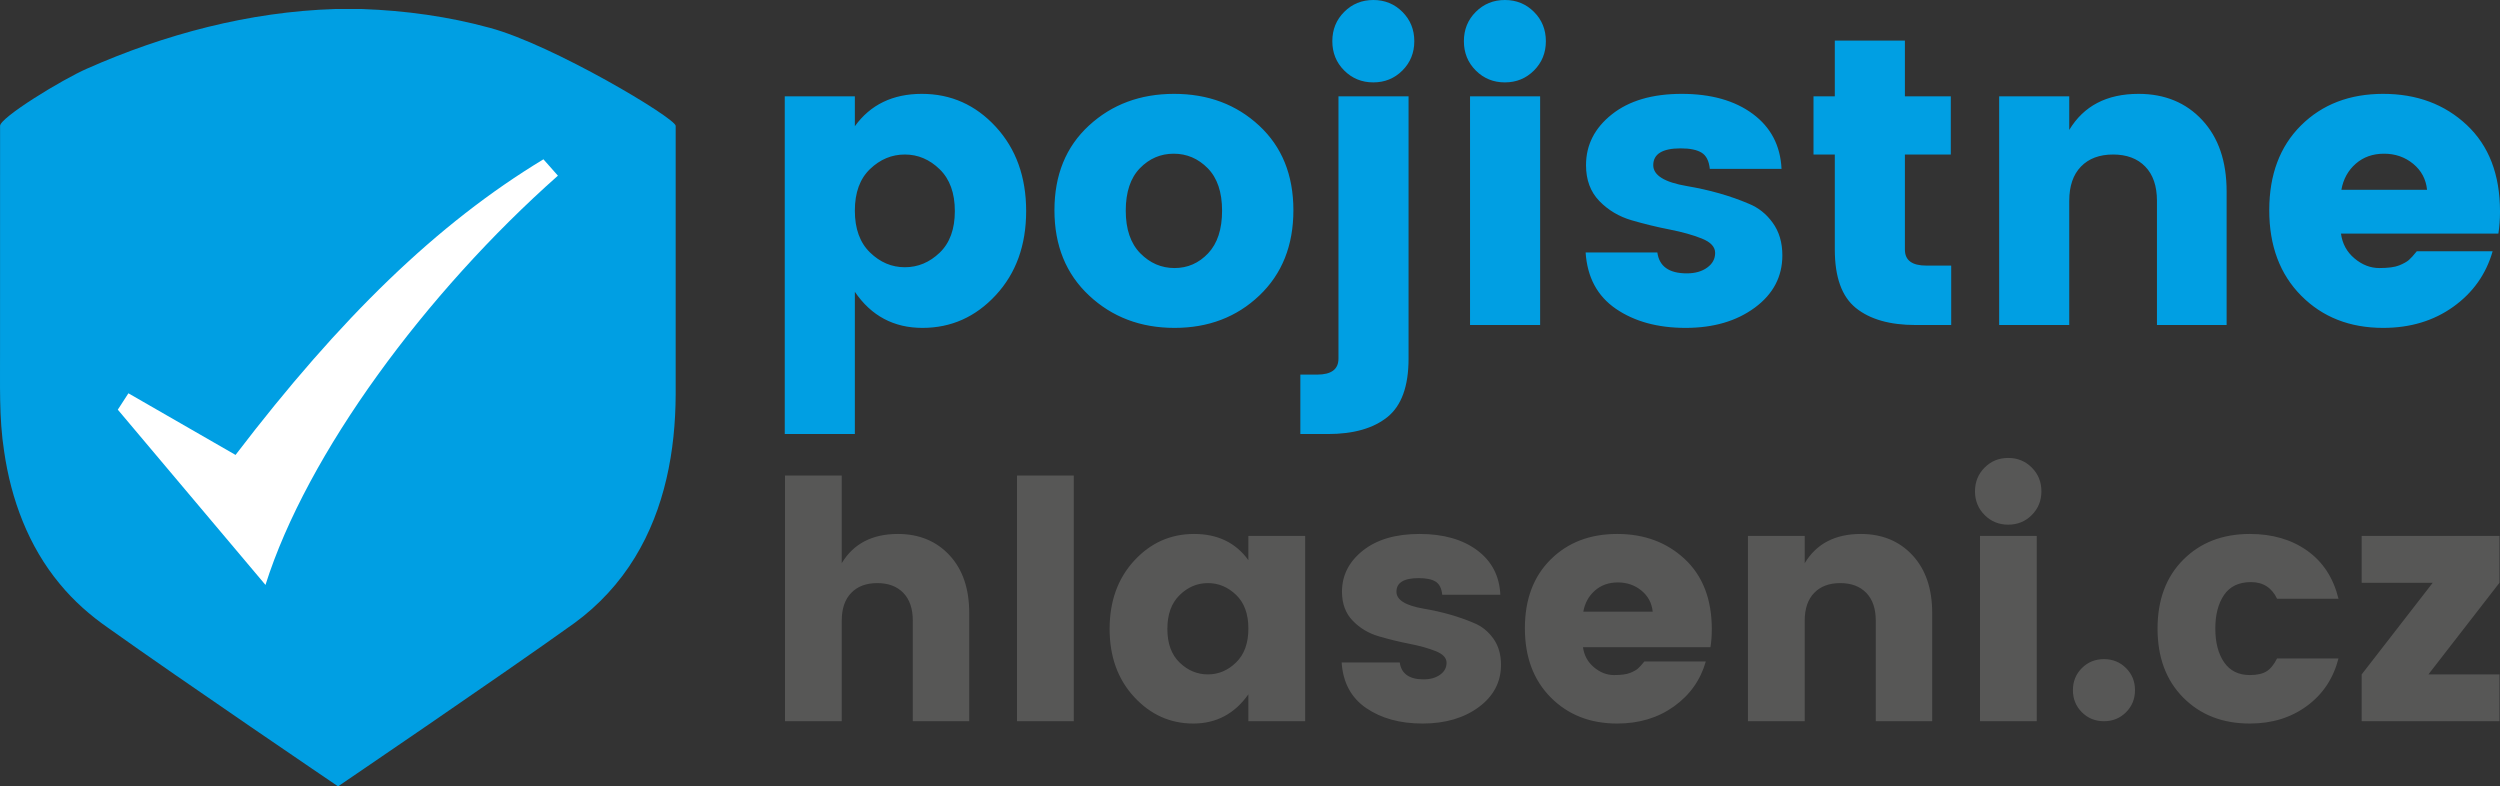
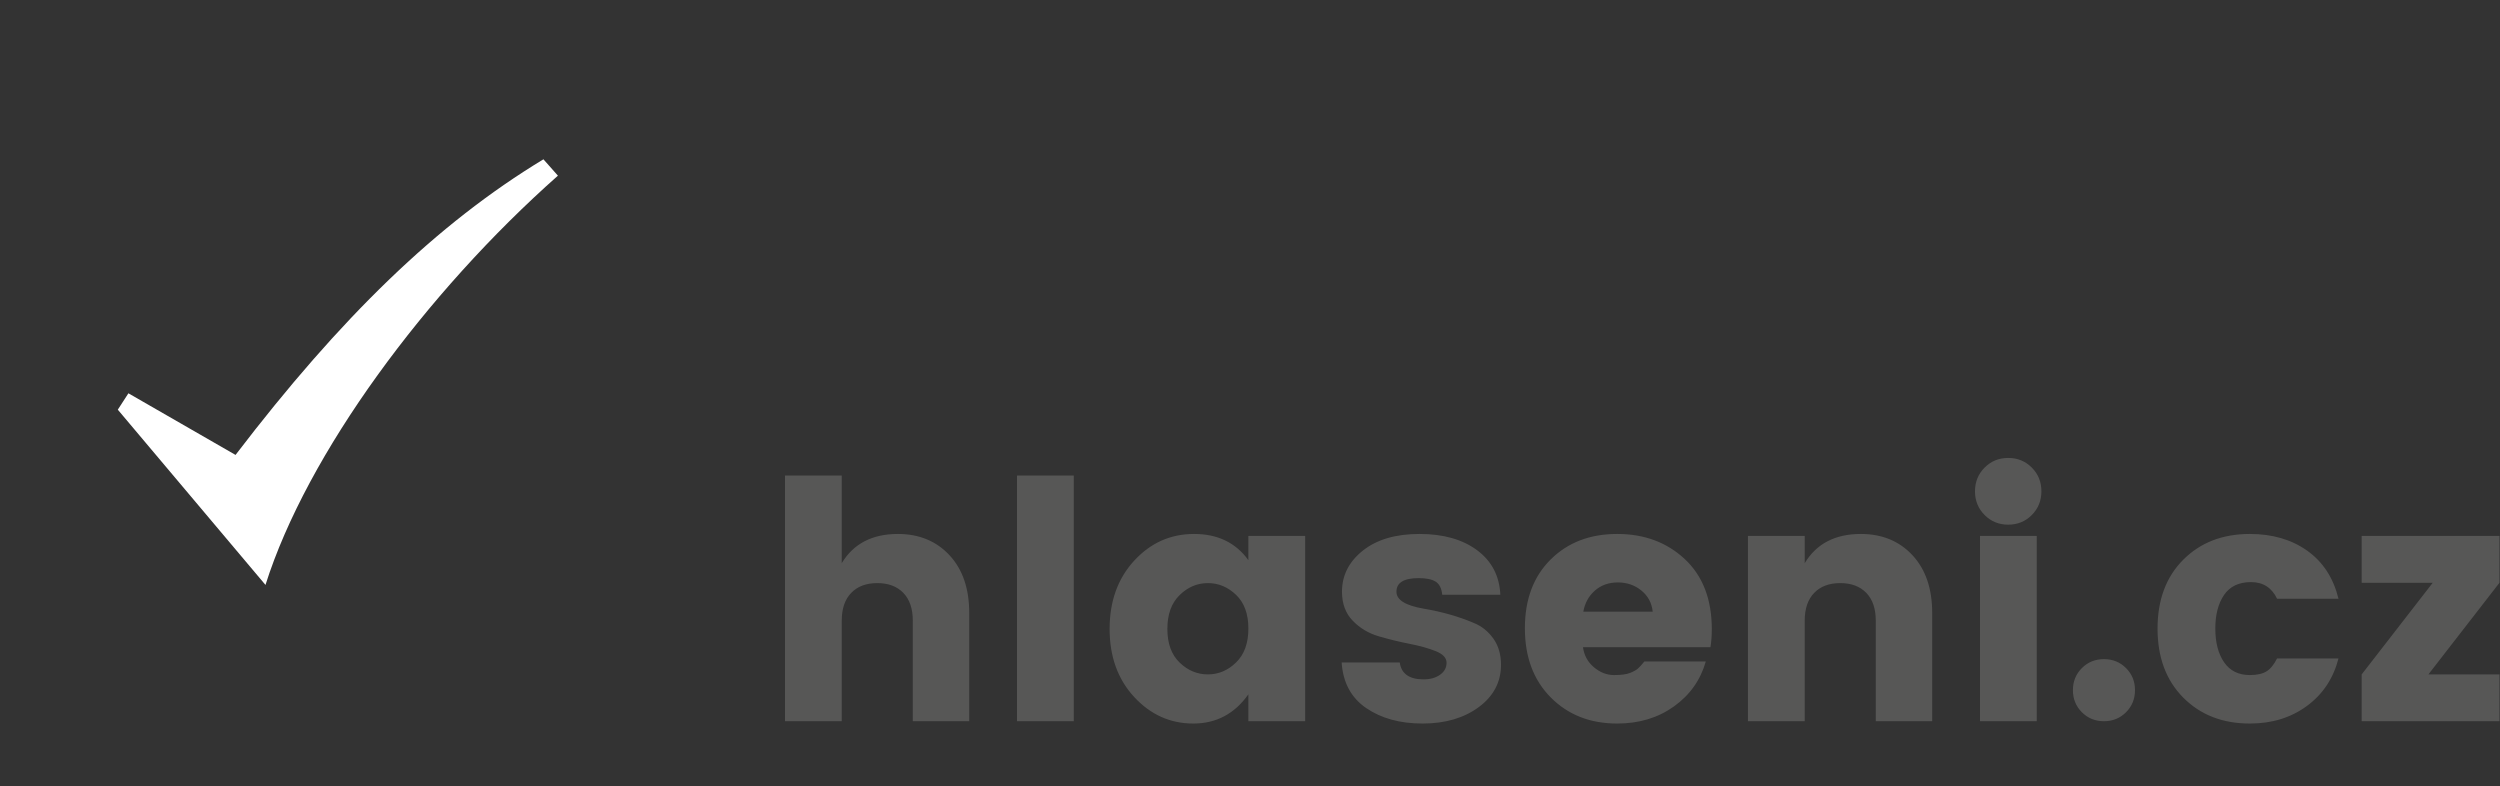
<svg xmlns="http://www.w3.org/2000/svg" width="566.929pt" height="178.325pt" viewBox="0 0 566.929 178.325" version="1.1">
  <rect x="0" y="0" width="566.929" height="178.325" fill="#333333" stroke="none" />
  <defs>
    <clipPath id="clip1">
-       <path d="M 0 2 L 154 2 L 154 178.324 L 0 178.324 Z M 0 2 " />
-     </clipPath>
+       </clipPath>
    <clipPath id="clip2">
      <path d="M 177 0 L 566.93 0 L 566.93 99 L 177 99 Z M 177 0 " />
    </clipPath>
    <clipPath id="clip3">
      <path d="M 178 103 L 566.93 103 L 566.93 165 L 178 165 Z M 178 103 " />
    </clipPath>
  </defs>
  <g id="surface1">
    <g clip-path="url(#clip1)" clip-rule="nonzero">
      <path style=" stroke:none;fill-rule:nonzero;fill:rgb(0%,62.354%,89.02%);fill-opacity:1;" d="M 153.227 28.551 C 153.262 26.809 125.254 10.113 111.09 6.316 C 101.672 3.738 91.914 2.395 82.125 2.047 L 75.965 2.047 C 56.477 2.664 37.375 7.758 19.777 15.543 C 13.969 18.082 -0.031 26.691 0.016 28.551 C 0 45.418 0.012 62.289 0.008 79.164 C 0.051 86.922 -0.266 94.723 0.945 102.426 C 2.508 113.184 6.414 123.852 13.586 132.453 C 16.707 136.246 20.441 139.562 24.539 142.398 C 40.727 153.953 76.66 178.324 76.66 178.324 C 76.66 178.324 113.609 153.234 130.254 141.301 C 135.809 137.254 140.488 132.148 143.988 126.402 C 150.789 115.273 153.172 102.223 153.223 89.504 C 153.238 69.188 153.23 48.867 153.227 28.551 " />
    </g>
    <g clip-path="url(#clip2)" clip-rule="nonzero">
-       <path style=" stroke:none;fill-rule:nonzero;fill:rgb(0%,62.354%,89.02%);fill-opacity:1;" d="M 205.195 60.602 C 202.219 60.602 199.586 59.484 197.293 57.254 C 195 55.023 193.855 51.863 193.855 47.773 C 193.855 43.684 195 40.539 197.293 38.34 C 199.586 36.141 202.219 35.039 205.195 35.039 C 208.168 35.039 210.801 36.156 213.094 38.387 C 215.387 40.617 216.531 43.777 216.531 47.867 C 216.531 51.957 215.387 55.102 213.094 57.301 C 210.801 59.5 208.168 60.602 205.195 60.602 M 193.855 21.84 L 177.961 21.84 L 177.961 98.426 L 193.855 98.426 L 193.855 66.176 C 197.574 71.629 202.684 74.355 209.191 74.355 C 215.695 74.355 221.242 71.879 225.828 66.918 C 230.41 61.965 232.703 55.613 232.703 47.867 C 232.703 40.121 230.41 33.754 225.828 28.766 C 221.242 23.781 215.648 21.285 209.051 21.285 C 202.453 21.285 197.387 23.734 193.855 28.625 Z M 266.352 60.785 C 263.375 60.785 260.789 59.672 258.59 57.441 C 256.391 55.207 255.289 51.988 255.289 47.773 C 255.289 43.562 256.359 40.355 258.496 38.152 C 260.633 35.953 263.191 34.855 266.164 34.855 C 269.137 34.855 271.711 35.953 273.879 38.152 C 276.047 40.355 277.133 43.562 277.133 47.773 C 277.133 51.988 276.078 55.207 273.973 57.441 C 271.863 59.672 269.324 60.785 266.352 60.785 M 266.352 74.355 C 274.031 74.355 280.445 71.91 285.59 67.012 C 290.734 62.117 293.305 55.672 293.305 47.68 C 293.305 39.688 290.715 33.289 285.543 28.488 C 280.367 23.688 273.941 21.285 266.258 21.285 C 258.574 21.285 252.129 23.688 246.926 28.488 C 241.719 33.289 239.117 39.688 239.117 47.68 C 239.117 55.672 241.734 62.117 246.973 67.012 C 252.207 71.91 258.668 74.355 266.352 74.355 M 303.527 81.324 C 303.527 83.742 301.914 84.949 298.695 84.949 L 294.883 84.949 L 294.883 98.426 L 301.113 98.426 C 306.934 98.426 311.441 97.141 314.633 94.57 C 317.824 92 319.422 87.582 319.422 81.324 L 319.422 21.84 L 303.527 21.84 Z M 320.723 9.34 C 320.723 6.707 319.824 4.492 318.027 2.695 C 316.23 0.898 314.031 0 311.43 0 C 308.824 0 306.625 0.898 304.828 2.695 C 303.031 4.492 302.133 6.707 302.133 9.34 C 302.133 11.977 303.031 14.191 304.828 15.988 C 306.625 17.785 308.824 18.684 311.43 18.684 C 314.031 18.684 316.23 17.785 318.027 15.988 C 319.824 14.191 320.723 11.977 320.723 9.34 M 350.559 9.34 C 350.559 6.707 349.66 4.492 347.863 2.695 C 346.066 0.898 343.867 0 341.262 0 C 338.66 0 336.461 0.898 334.664 2.695 C 332.867 4.492 331.969 6.707 331.969 9.34 C 331.969 11.977 332.867 14.191 334.664 15.988 C 336.461 17.785 338.66 18.684 341.262 18.684 C 343.867 18.684 346.066 17.785 347.863 15.988 C 349.66 14.191 350.559 11.977 350.559 9.34 M 349.258 21.84 L 333.363 21.84 L 333.363 73.703 L 349.258 73.703 Z M 362.688 45.59 C 364.699 47.664 367.148 49.121 370.031 49.957 C 372.91 50.793 375.777 51.492 378.625 52.047 C 381.477 52.605 383.91 53.289 385.922 54.094 C 387.934 54.898 388.945 55.984 388.945 57.348 C 388.945 58.711 388.34 59.824 387.129 60.691 C 385.922 61.562 384.387 61.992 382.531 61.992 C 378.5 61.992 376.27 60.414 375.84 57.254 L 359.574 57.254 C 359.945 62.895 362.238 67.152 366.449 70.035 C 370.664 72.914 375.93 74.355 382.25 74.355 C 388.57 74.355 393.805 72.82 397.957 69.754 C 402.109 66.688 404.188 62.738 404.188 57.906 C 404.188 54.992 403.457 52.531 402 50.516 C 400.547 48.504 398.734 47.062 396.566 46.195 C 392.352 44.398 387.672 43.066 382.531 42.195 C 377.449 41.328 374.91 39.75 374.91 37.457 C 374.91 34.918 376.984 33.645 381.137 33.645 C 383.242 33.645 384.82 33.973 385.875 34.621 C 386.93 35.273 387.551 36.496 387.734 38.293 L 404 38.293 C 403.75 33.027 401.582 28.875 397.496 25.84 C 393.406 22.805 388.027 21.285 381.367 21.285 C 374.707 21.285 369.426 22.832 365.523 25.934 C 361.617 29.031 359.664 32.871 359.664 37.457 C 359.664 40.801 360.672 43.516 362.688 45.59 M 431.977 56.602 L 431.977 35.039 L 442.387 35.039 L 442.387 21.84 L 431.977 21.84 L 431.977 9.203 L 416.082 9.203 L 416.082 21.84 L 411.25 21.84 L 411.25 35.039 L 416.082 35.039 L 416.082 56.602 C 416.082 62.863 417.676 67.277 420.867 69.848 C 424.059 72.418 428.566 73.703 434.391 73.703 L 442.477 73.703 L 442.477 60.227 L 436.809 60.227 C 433.586 60.227 431.977 59.02 431.977 56.602 M 453.352 21.84 L 453.352 73.703 L 469.246 73.703 L 469.246 45.543 C 469.246 42.195 470.129 39.609 471.895 37.781 C 473.66 35.953 476.09 35.039 479.191 35.039 C 482.289 35.039 484.719 35.953 486.488 37.781 C 488.254 39.609 489.137 42.195 489.137 45.543 L 489.137 73.703 L 504.934 73.703 L 504.934 43.406 C 504.934 36.59 503.09 31.199 499.406 27.234 C 495.719 23.27 490.902 21.285 484.953 21.285 C 477.766 21.285 472.527 24.012 469.246 29.465 L 469.246 21.84 Z M 556.332 69.57 C 560.793 66.379 563.77 62.18 565.258 56.977 L 548.062 56.977 C 547.32 57.906 546.715 58.57 546.25 58.973 C 545.785 59.375 545.055 59.777 544.066 60.184 C 543.074 60.586 541.57 60.785 539.559 60.785 C 537.543 60.785 535.668 60.059 533.934 58.602 C 532.199 57.148 531.176 55.273 530.867 52.98 L 566.559 52.98 C 566.805 51.43 566.93 49.758 566.93 47.961 C 566.93 39.594 564.418 33.059 559.402 28.348 C 554.383 23.641 548.062 21.285 540.441 21.285 C 532.82 21.285 526.605 23.672 521.805 28.441 C 517.004 33.211 514.602 39.625 514.602 47.68 C 514.602 55.734 517.02 62.195 521.852 67.059 C 526.684 71.926 532.879 74.355 540.441 74.355 C 546.574 74.355 551.871 72.762 556.332 69.57 M 550.387 43.035 L 530.961 43.035 C 531.391 40.617 532.477 38.652 534.211 37.133 C 535.945 35.613 538.086 34.855 540.625 34.855 C 543.168 34.855 545.367 35.613 547.223 37.133 C 549.082 38.652 550.137 40.617 550.387 43.035 " />
-     </g>
+       </g>
    <g clip-path="url(#clip3)" clip-rule="nonzero">
      <path style=" stroke:none;fill-rule:nonzero;fill:rgb(34.117%,34.117%,33.725%);fill-opacity:1;" d="M 178.012 107.836 L 178.012 163.551 L 190.883 163.551 L 190.883 140.738 C 190.883 138.027 191.598 135.934 193.031 134.449 C 194.461 132.973 196.43 132.23 198.941 132.23 C 201.449 132.23 203.418 132.973 204.852 134.449 C 206.281 135.934 206.996 138.027 206.996 140.738 L 206.996 163.551 L 219.793 163.551 L 219.793 139.004 C 219.793 133.484 218.301 129.117 215.316 125.906 C 212.328 122.695 208.426 121.086 203.609 121.086 C 197.785 121.086 193.543 123.297 190.883 127.711 L 190.883 107.836 Z M 243.504 107.836 L 230.629 107.836 L 230.629 163.551 L 243.504 163.551 Z M 273.914 152.934 C 271.504 152.934 269.371 152.043 267.516 150.262 C 265.656 148.48 264.727 145.934 264.727 142.621 C 264.727 139.309 265.656 136.746 267.516 134.941 C 269.371 133.133 271.504 132.23 273.914 132.23 C 276.324 132.23 278.457 133.121 280.312 134.902 C 282.168 136.684 283.098 139.23 283.098 142.543 C 283.098 145.855 282.168 148.418 280.312 150.223 C 278.457 152.031 276.324 152.934 273.914 152.934 M 270.602 164.078 C 275.82 164.078 279.984 161.867 283.098 157.449 L 283.098 163.551 L 295.973 163.551 L 295.973 121.539 L 283.098 121.539 L 283.098 127.035 C 280.238 123.07 276.133 121.086 270.789 121.086 C 265.441 121.086 260.914 123.109 257.199 127.148 C 253.484 131.188 251.629 136.348 251.629 142.621 C 251.629 148.895 253.484 154.039 257.199 158.055 C 260.914 162.07 265.379 164.078 270.602 164.078 M 306.77 140.773 C 308.398 142.457 310.383 143.637 312.719 144.312 C 315.051 144.992 317.371 145.555 319.68 146.008 C 321.988 146.457 323.961 147.012 325.59 147.664 C 327.223 148.316 328.039 149.195 328.039 150.297 C 328.039 151.402 327.551 152.309 326.57 153.008 C 325.59 153.711 324.348 154.062 322.844 154.062 C 319.582 154.062 317.773 152.781 317.422 150.223 L 304.246 150.223 C 304.547 154.789 306.406 158.242 309.82 160.574 C 313.23 162.91 317.5 164.078 322.617 164.078 C 327.738 164.078 331.977 162.832 335.34 160.352 C 338.703 157.863 340.387 154.664 340.387 150.75 C 340.387 148.391 339.797 146.398 338.617 144.766 C 337.438 143.137 335.969 141.969 334.211 141.266 C 330.797 139.809 327.008 138.73 322.844 138.027 C 318.727 137.324 316.672 136.043 316.672 134.188 C 316.672 132.129 318.352 131.102 321.715 131.102 C 323.422 131.102 324.699 131.363 325.555 131.891 C 326.406 132.418 326.91 133.41 327.059 134.863 L 340.234 134.863 C 340.035 130.602 338.277 127.234 334.965 124.777 C 331.652 122.316 327.297 121.086 321.902 121.086 C 316.508 121.086 312.227 122.344 309.066 124.852 C 305.906 127.363 304.324 130.473 304.324 134.188 C 304.324 136.898 305.137 139.094 306.77 140.773 M 379.602 160.199 C 383.219 157.613 385.625 154.215 386.832 149.996 L 372.902 149.996 C 372.301 150.75 371.812 151.289 371.434 151.617 C 371.059 151.945 370.469 152.27 369.664 152.594 C 368.863 152.922 367.645 153.086 366.016 153.086 C 364.383 153.086 362.863 152.496 361.461 151.316 C 360.055 150.137 359.227 148.617 358.973 146.762 L 387.883 146.762 C 388.086 145.504 388.188 144.152 388.188 142.695 C 388.188 135.918 386.152 130.625 382.086 126.809 C 378.023 122.996 372.902 121.086 366.73 121.086 C 360.555 121.086 355.523 123.02 351.633 126.887 C 347.742 130.75 345.801 135.945 345.801 142.469 C 345.801 148.992 347.758 154.227 351.672 158.164 C 355.586 162.105 360.605 164.078 366.73 164.078 C 371.699 164.078 375.988 162.785 379.602 160.199 M 374.785 138.703 L 359.051 138.703 C 359.398 136.746 360.281 135.152 361.684 133.922 C 363.09 132.695 364.82 132.078 366.879 132.078 C 368.938 132.078 370.719 132.695 372.227 133.922 C 373.73 135.152 374.582 136.746 374.785 138.703 M 396.387 121.539 L 396.387 163.551 L 409.258 163.551 L 409.258 140.738 C 409.258 138.027 409.973 135.934 411.406 134.449 C 412.836 132.973 414.805 132.23 417.316 132.23 C 419.824 132.23 421.793 132.973 423.227 134.449 C 424.656 135.934 425.371 138.027 425.371 140.738 L 425.371 163.551 L 438.168 163.551 L 438.168 139.004 C 438.168 133.484 436.676 129.117 433.691 125.906 C 430.703 122.695 426.801 121.086 421.98 121.086 C 416.16 121.086 411.918 123.297 409.258 127.711 L 409.258 121.539 Z M 462.934 111.414 C 462.934 109.281 462.203 107.484 460.75 106.031 C 459.293 104.574 457.512 103.848 455.402 103.848 C 453.297 103.848 451.512 104.574 450.059 106.031 C 448.602 107.484 447.875 109.281 447.875 111.414 C 447.875 113.547 448.602 115.34 450.059 116.797 C 451.512 118.254 453.297 118.98 455.402 118.98 C 457.512 118.98 459.293 118.254 460.75 116.797 C 462.203 115.34 462.934 113.547 462.934 111.414 M 461.879 121.539 L 449.004 121.539 L 449.004 163.547 L 461.879 163.547 Z M 482.125 151.504 C 480.77 150.148 479.102 149.473 477.117 149.473 C 475.133 149.473 473.465 150.148 472.109 151.504 C 470.758 152.859 470.078 154.527 470.078 156.512 C 470.078 158.492 470.758 160.16 472.109 161.516 C 473.465 162.871 475.133 163.551 477.117 163.551 C 479.102 163.551 480.77 162.871 482.125 161.516 C 483.48 160.16 484.156 158.492 484.156 156.512 C 484.156 154.527 483.48 152.859 482.125 151.504 M 510.199 164.078 C 515.219 164.078 519.535 162.746 523.148 160.086 C 526.762 157.426 529.145 153.836 530.301 149.32 L 516.371 149.32 C 515.668 150.727 514.867 151.703 513.965 152.254 C 513.059 152.809 511.805 153.086 510.199 153.086 C 507.641 153.086 505.691 152.117 504.363 150.188 C 503.035 148.254 502.371 145.707 502.371 142.543 C 502.371 139.383 503.035 136.836 504.363 134.902 C 505.691 132.973 507.727 132.004 510.461 132.004 C 513.199 132.004 515.168 133.258 516.371 135.77 L 530.301 135.77 C 529.145 131.051 526.789 127.426 523.223 124.891 C 519.66 122.355 515.316 121.086 510.199 121.086 C 504.023 121.086 498.992 123.031 495.105 126.922 C 491.215 130.812 489.27 136.02 489.27 142.543 C 489.27 149.07 491.215 154.289 495.105 158.203 C 498.992 162.117 504.023 164.078 510.199 164.078 M 535.562 121.539 L 535.562 132.156 L 551.676 132.156 L 535.562 152.934 L 535.562 163.551 L 566.809 163.551 L 566.809 152.934 L 550.695 152.934 L 566.809 132.156 L 566.809 121.539 Z M 535.562 121.539 " />
    </g>
    <path style=" stroke:none;fill-rule:nonzero;fill:rgb(100%,100%,100%);fill-opacity:1;" d="M 26.715 92.902 L 29.121 89.188 C 37.223 93.848 45.32 98.508 53.414 103.164 C 77.199 72.039 99.051 50.766 123.234 36.125 C 124.328 37.363 125.426 38.598 126.52 39.836 C 96.551 66.383 69.598 102.898 60.203 132.645 Z M 26.715 92.902 " />
  </g>
  <script />
</svg>